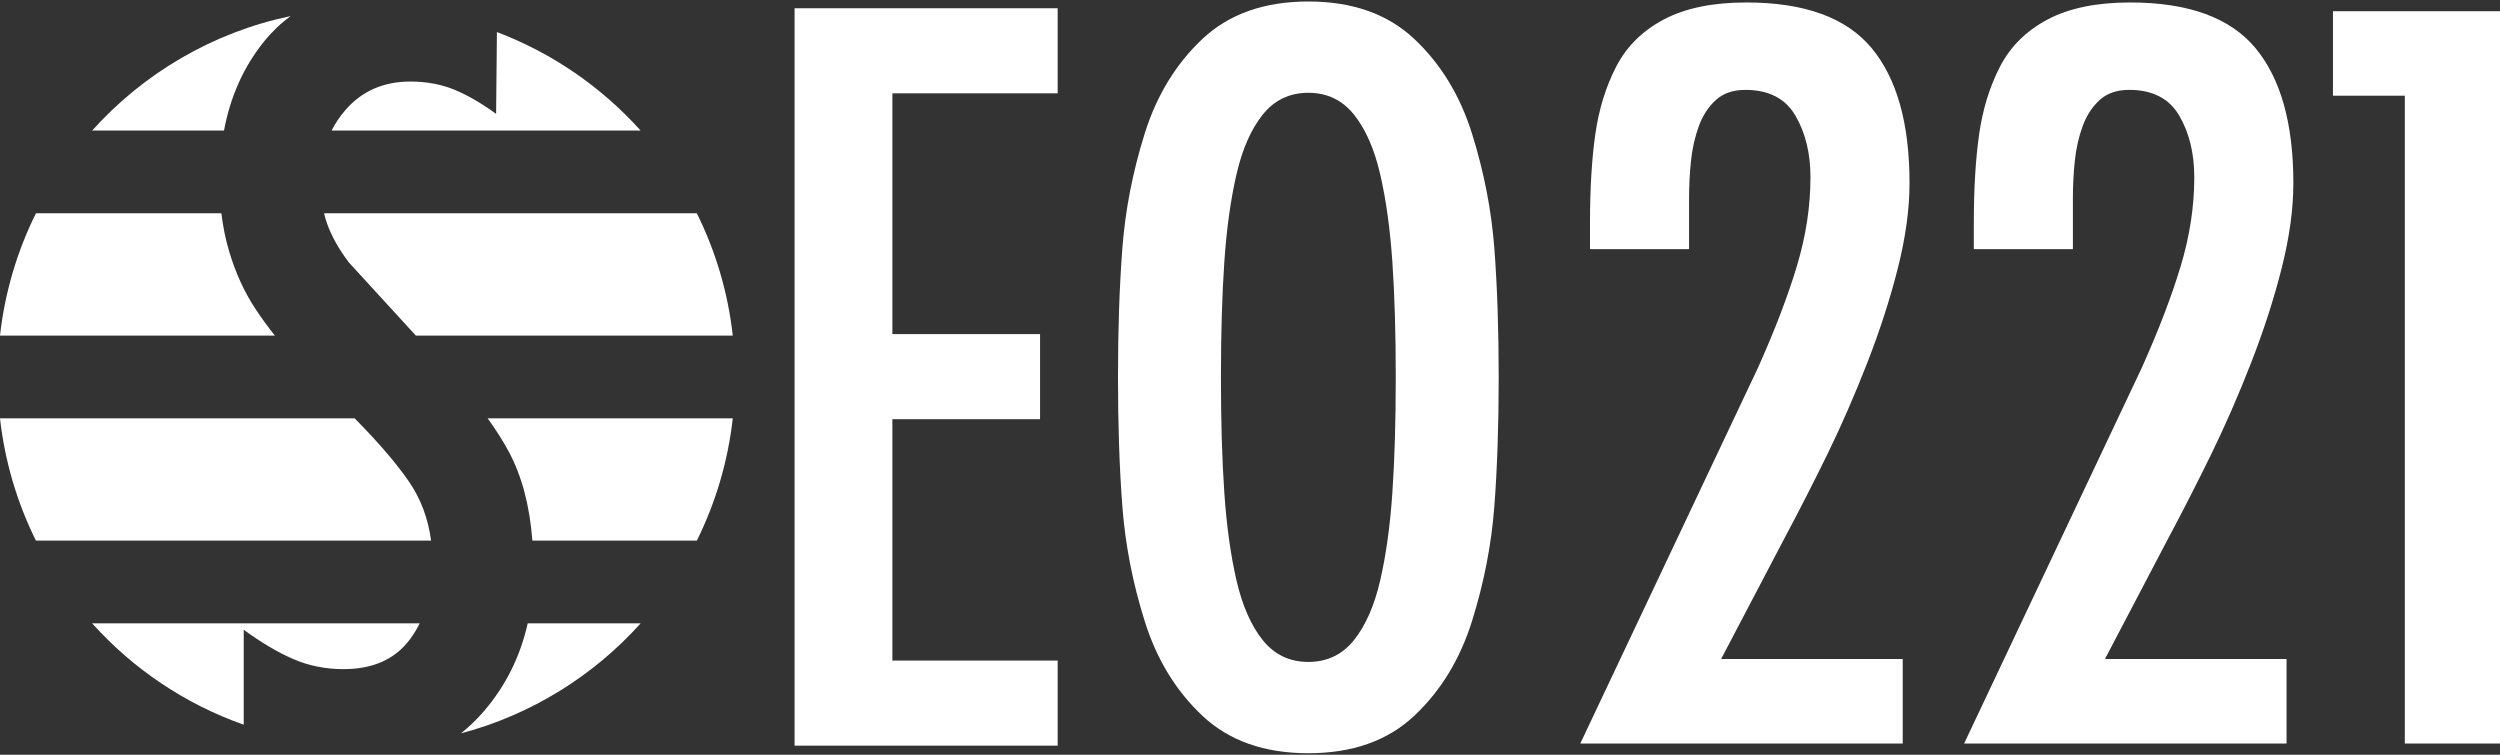
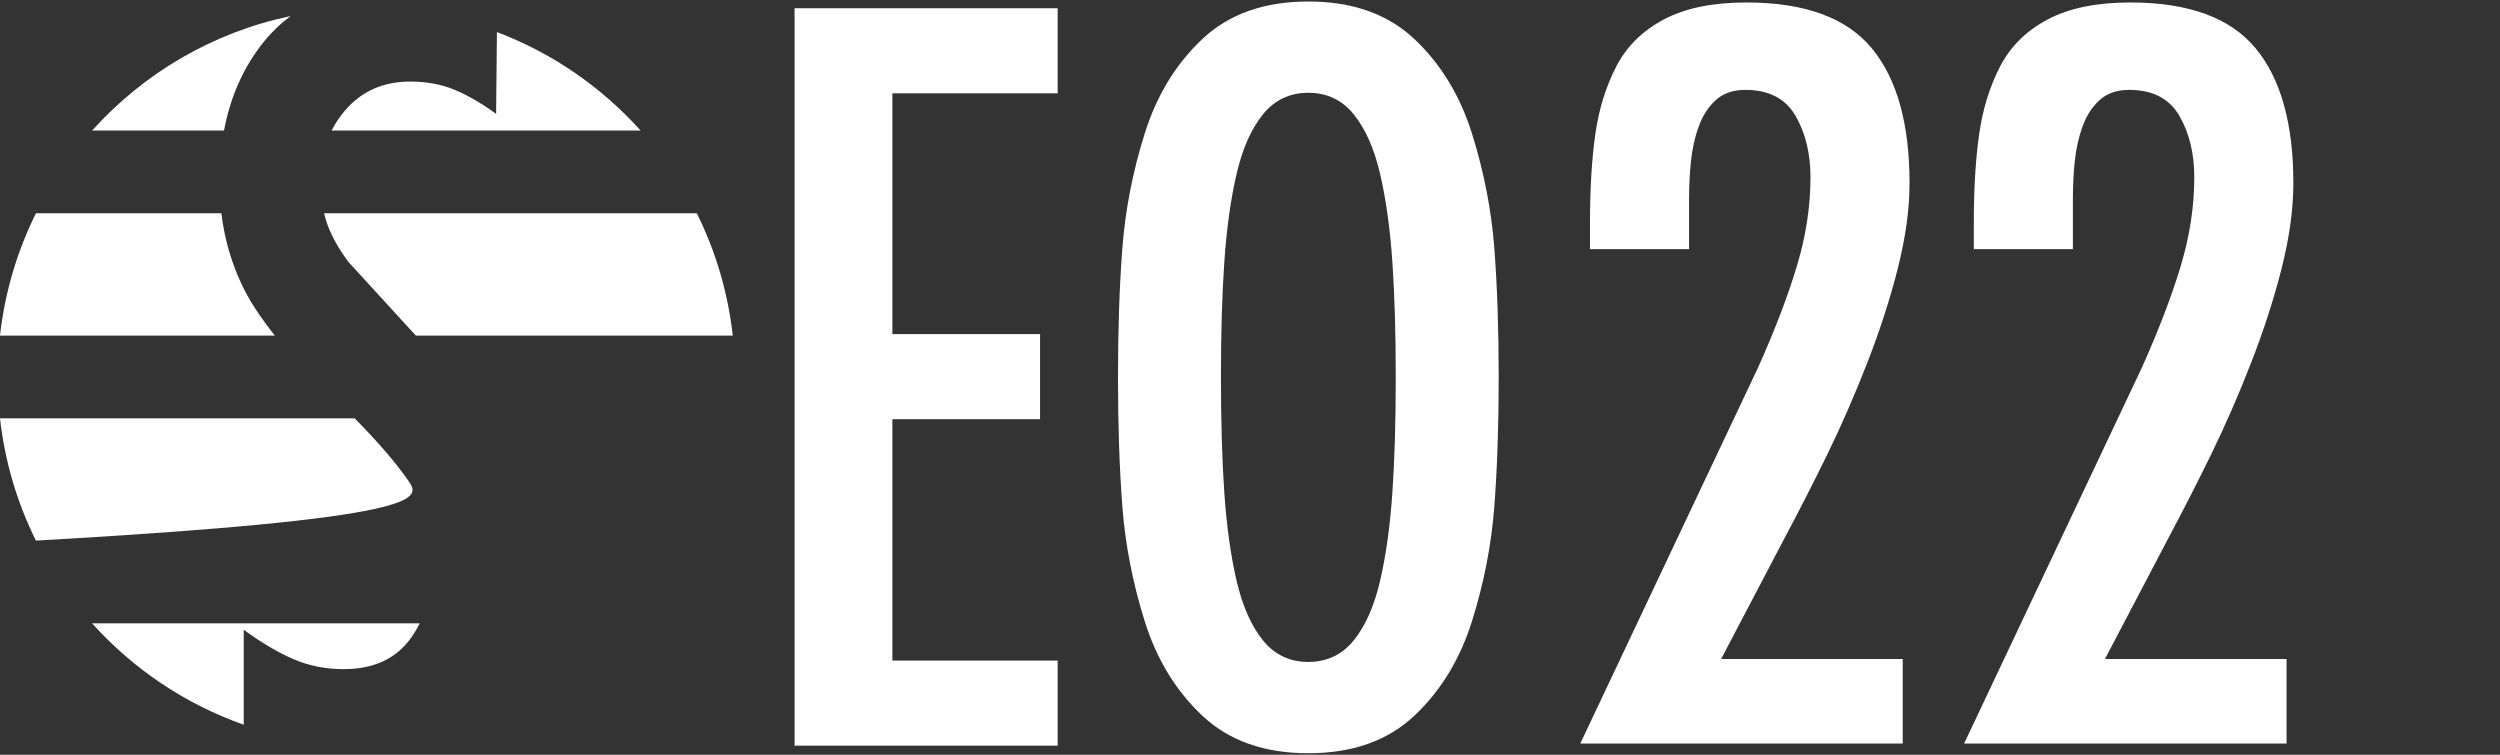
<svg xmlns="http://www.w3.org/2000/svg" version="1.1" id="Layer_1" x="0px" y="0px" width="833.709px" height="251.688px" viewBox="0 0 833.709 251.688" enable-background="new 0 0 833.709 251.688" xml:space="preserve">
  <rect x="0" y="0" width="833.709" height="251.688" fill="#333333" stroke="none" />
  <path fill="#FFFFFF" d="M471.615,12.969c8.852,8.315,15.273,18.841,19.271,31.579c3.993,12.744,6.478,25.481,7.449,38.219  c0.972,12.743,1.458,27.1,1.458,43.077c0,15.982-0.486,30.341-1.458,43.077c-0.972,12.743-3.456,25.48-7.449,38.219  c-3.998,12.743-10.42,23.271-19.271,31.579c-8.856,8.315-20.622,12.47-35.304,12.47c-14.687,0-26.453-4.154-35.304-12.47  c-8.856-8.309-15.278-18.836-19.272-31.579c-3.998-12.738-6.477-25.476-7.448-38.219c-0.972-12.736-1.458-27.095-1.458-43.077  c0-15.977,0.486-30.334,1.458-43.077c0.972-12.738,3.45-25.475,7.448-38.219c3.994-12.738,10.416-23.264,19.272-31.579  C409.858,4.66,421.625,0.5,436.312,0.5C450.993,0.5,462.759,4.66,471.615,12.969 M421.089,38.233  c-3.887,4.858-6.802,11.498-8.745,19.918c-1.942,8.422-3.295,18.138-4.049,29.15c-0.759,11.013-1.133,23.862-1.133,38.543  c0,14.687,0.374,27.531,1.133,38.544c0.754,11.012,2.106,20.729,4.049,29.149c1.943,8.421,4.858,15.06,8.745,19.919  c3.887,4.857,8.957,7.287,15.223,7.287c6.26,0,11.336-2.43,15.223-7.287c3.887-4.859,6.802-11.498,8.744-19.919  c1.944-8.421,3.291-18.138,4.05-29.149c0.754-11.013,1.134-23.857,1.134-38.544c0-14.681-0.38-27.53-1.134-38.543  c-0.759-11.012-2.105-20.728-4.05-29.15c-1.942-8.42-4.857-15.06-8.744-19.918c-3.887-4.859-8.963-7.288-15.223-7.288  C430.046,30.945,424.976,33.374,421.089,38.233" />
  <path fill="#FFFFFF" d="M530.238,74.346c0-11.442,0.593-21.321,1.781-29.636c1.185-8.309,3.508-15.815,6.964-22.51  c3.452-6.69,8.745-11.928,15.871-15.708c7.125-3.776,16.301-5.669,27.529-5.669c19.434,0,33.361,5.076,41.783,15.224  c8.42,10.152,12.631,25.156,12.631,45.02c0,8.639-1.296,18.087-3.887,28.34c-2.591,10.258-5.991,20.785-10.202,31.579  c-4.211,10.798-8.639,20.947-13.28,30.445c-4.646,9.505-9.554,19.11-14.736,28.827l-20.729,39.515h60.566v28.178H527l59.271-125.344  c5.612-12.521,9.929-23.807,12.956-33.848c3.021-10.04,4.533-19.919,4.533-29.635c0-7.986-1.675-14.844-5.02-20.568  c-3.351-5.718-8.907-8.583-16.681-8.583c-4.104,0-7.398,1.134-9.879,3.401c-2.484,2.268-4.372,5.182-5.667,8.745  c-1.297,3.563-2.161,7.399-2.592,11.498c-0.435,4.104-0.647,8.315-0.647,12.632v6.801v3.563v6.478h-33.037V74.346z" />
-   <polygon fill="#FFFFFF" points="833.709,3.738 833.709,247.95 801.968,247.95 801.968,31.916 778,31.916 778,3.738 " />
  <path fill="#FFFFFF" d="M165.446,37.972c-4.94-3.587-9.596-6.281-13.972-8.08c-4.378-1.794-9.259-2.693-14.646-2.693  c-8.98,0-16.218,3.198-21.715,9.595c-1.812,2.106-3.318,4.355-4.533,6.741h103.057c-13.005-14.468-29.397-25.825-47.921-32.843  L165.446,37.972z" />
  <path fill="#FFFFFF" d="M88.01,13.9c2.661-3.295,5.633-6.131,8.896-8.539c-26.033,5.442-49.042,19.111-66.178,38.174h43.974  C76.844,32.12,81.276,22.241,88.01,13.9" />
  <path fill="#FFFFFF" d="M109.053,74.501c1.457,4.156,3.872,8.475,7.238,12.962l22.386,24.448h105.689  c-1.62-14.508-5.767-28.252-11.986-40.786H108.066C108.347,72.299,108.674,73.426,109.053,74.501" />
  <path fill="#FFFFFF" d="M85.149,102.95c-3.704-5.607-6.623-12.004-8.753-19.19c-1.2-4.032-2.048-8.248-2.573-12.635H11.986  C5.767,83.659,1.621,97.403,0.001,111.911h91.652C89.416,109.097,87.243,106.124,85.149,102.95" />
-   <path fill="#FFFFFF" d="M136.323,160.521c-4.243-6.133-10.264-13.142-18.059-21.021H0c1.622,14.508,5.763,28.252,11.983,40.787  h131.773C142.778,172.87,140.3,166.28,136.323,160.521" />
-   <path fill="#FFFFFF" d="M162.625,139.501c2.784,3.875,5.135,7.574,7.029,11.088c4.358,8.101,6.984,18.005,7.887,29.699h54.841  c6.22-12.535,10.361-26.279,11.984-40.787H162.625z" />
-   <path fill="#FFFFFF" d="M175.98,207.878c-2.449,10.952-7.241,20.646-14.406,29.068c-2.444,2.871-5.076,5.402-7.875,7.63  c23.468-6.208,44.19-19.173,59.945-36.698H175.98z" />
+   <path fill="#FFFFFF" d="M136.323,160.521c-4.243-6.133-10.264-13.142-18.059-21.021H0c1.622,14.508,5.763,28.252,11.983,40.787  C142.778,172.87,140.3,166.28,136.323,160.521" />
  <path fill="#FFFFFF" d="M81.277,210.013c5.833,4.266,11.331,7.521,16.497,9.764c5.16,2.246,10.773,3.367,16.834,3.367  c9.874,0,17.28-3.367,22.22-10.101c1.189-1.623,2.232-3.347,3.136-5.165H30.722c13.618,15.148,30.949,26.888,50.555,33.805V210.013z  " />
  <polygon fill="#FFFFFF" points="352.714,2.749 352.714,31.124 297.595,31.124 297.595,111.419 346.843,111.419 346.843,139.794   297.595,139.794 297.595,220.289 352.714,220.289 352.714,248.664 264.98,248.664 264.98,2.749 " />
  <path fill="#FFFFFF" d="M658.238,74.346c0-11.442,0.593-21.321,1.781-29.636c1.185-8.309,3.508-15.815,6.964-22.51  c3.452-6.69,8.745-11.928,15.871-15.708c7.125-3.776,16.301-5.669,27.529-5.669c19.434,0,33.361,5.076,41.783,15.224  c8.42,10.152,12.631,25.156,12.631,45.02c0,8.639-1.296,18.087-3.887,28.34c-2.591,10.258-5.991,20.785-10.202,31.579  c-4.211,10.798-8.639,20.947-13.28,30.445c-4.646,9.505-9.554,19.11-14.736,28.827l-20.729,39.515h60.566v28.178H655l59.271-125.344  c5.612-12.521,9.929-23.807,12.956-33.848c3.021-10.04,4.533-19.919,4.533-29.635c0-7.986-1.675-14.844-5.02-20.568  c-3.351-5.718-8.907-8.583-16.681-8.583c-4.104,0-7.398,1.134-9.879,3.401c-2.484,2.268-4.372,5.182-5.667,8.745  c-1.297,3.563-2.161,7.399-2.592,11.498c-0.435,4.104-0.647,8.315-0.647,12.632v6.801v3.563v6.478h-33.037V74.346z" />
</svg>